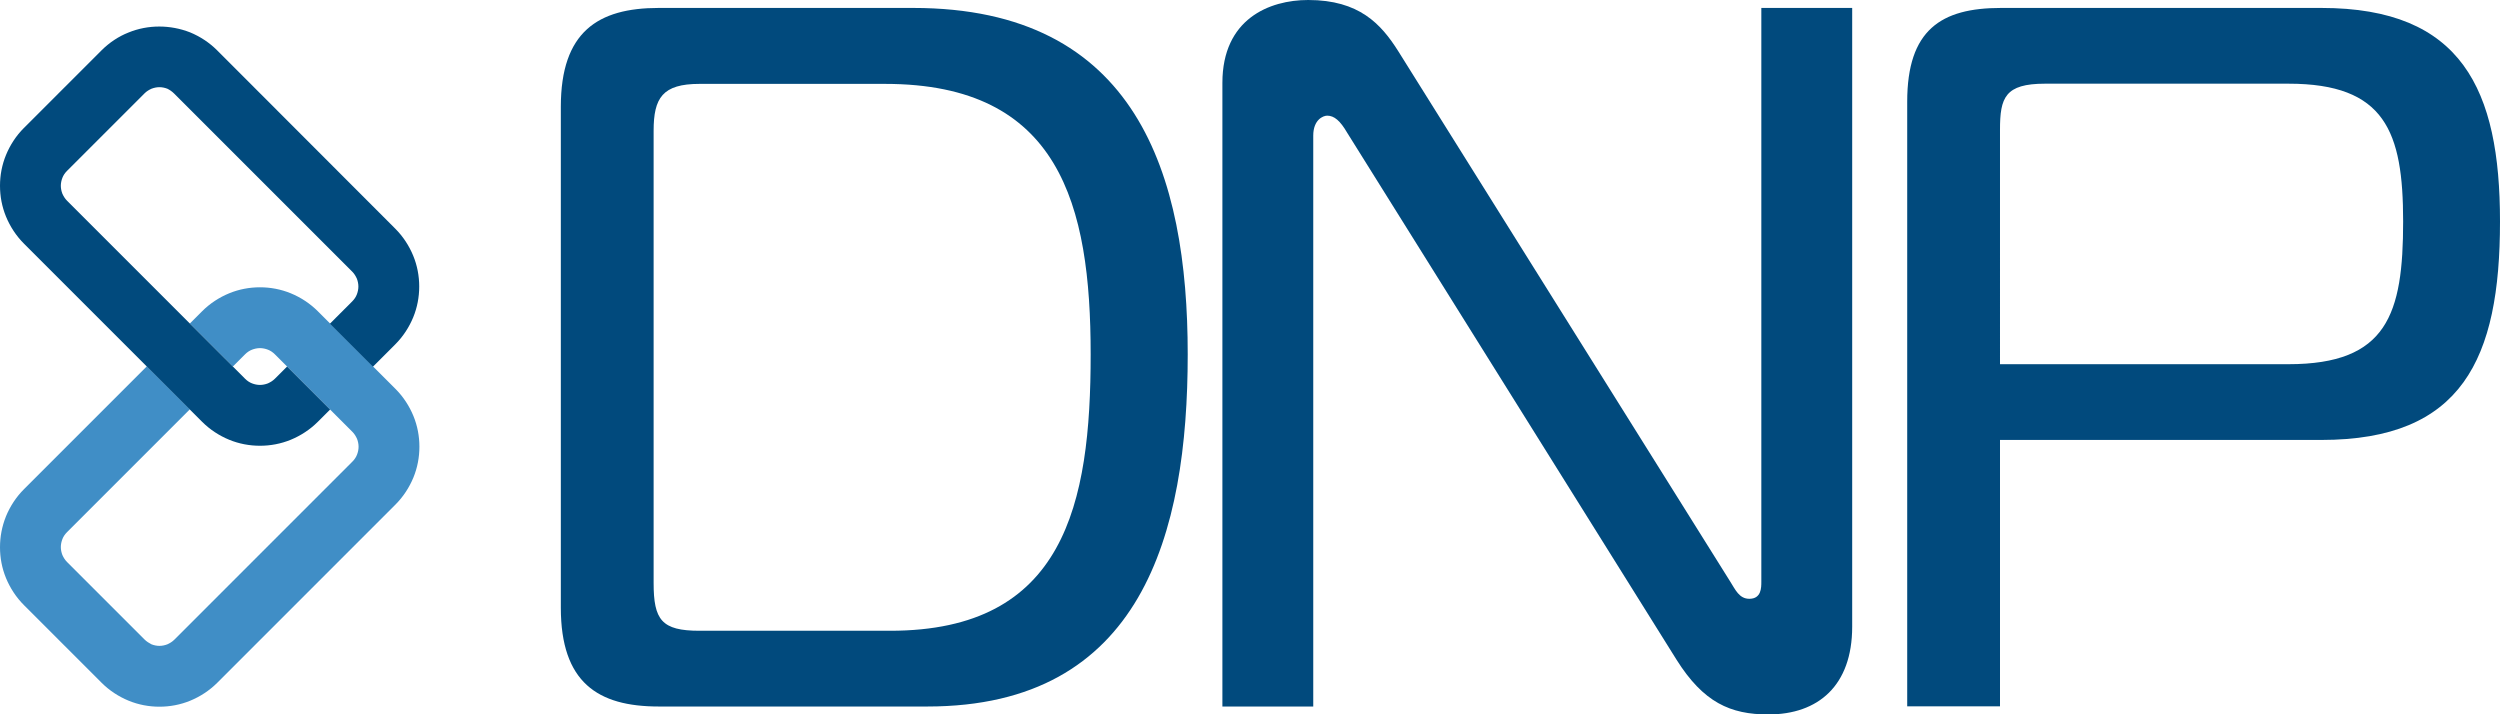
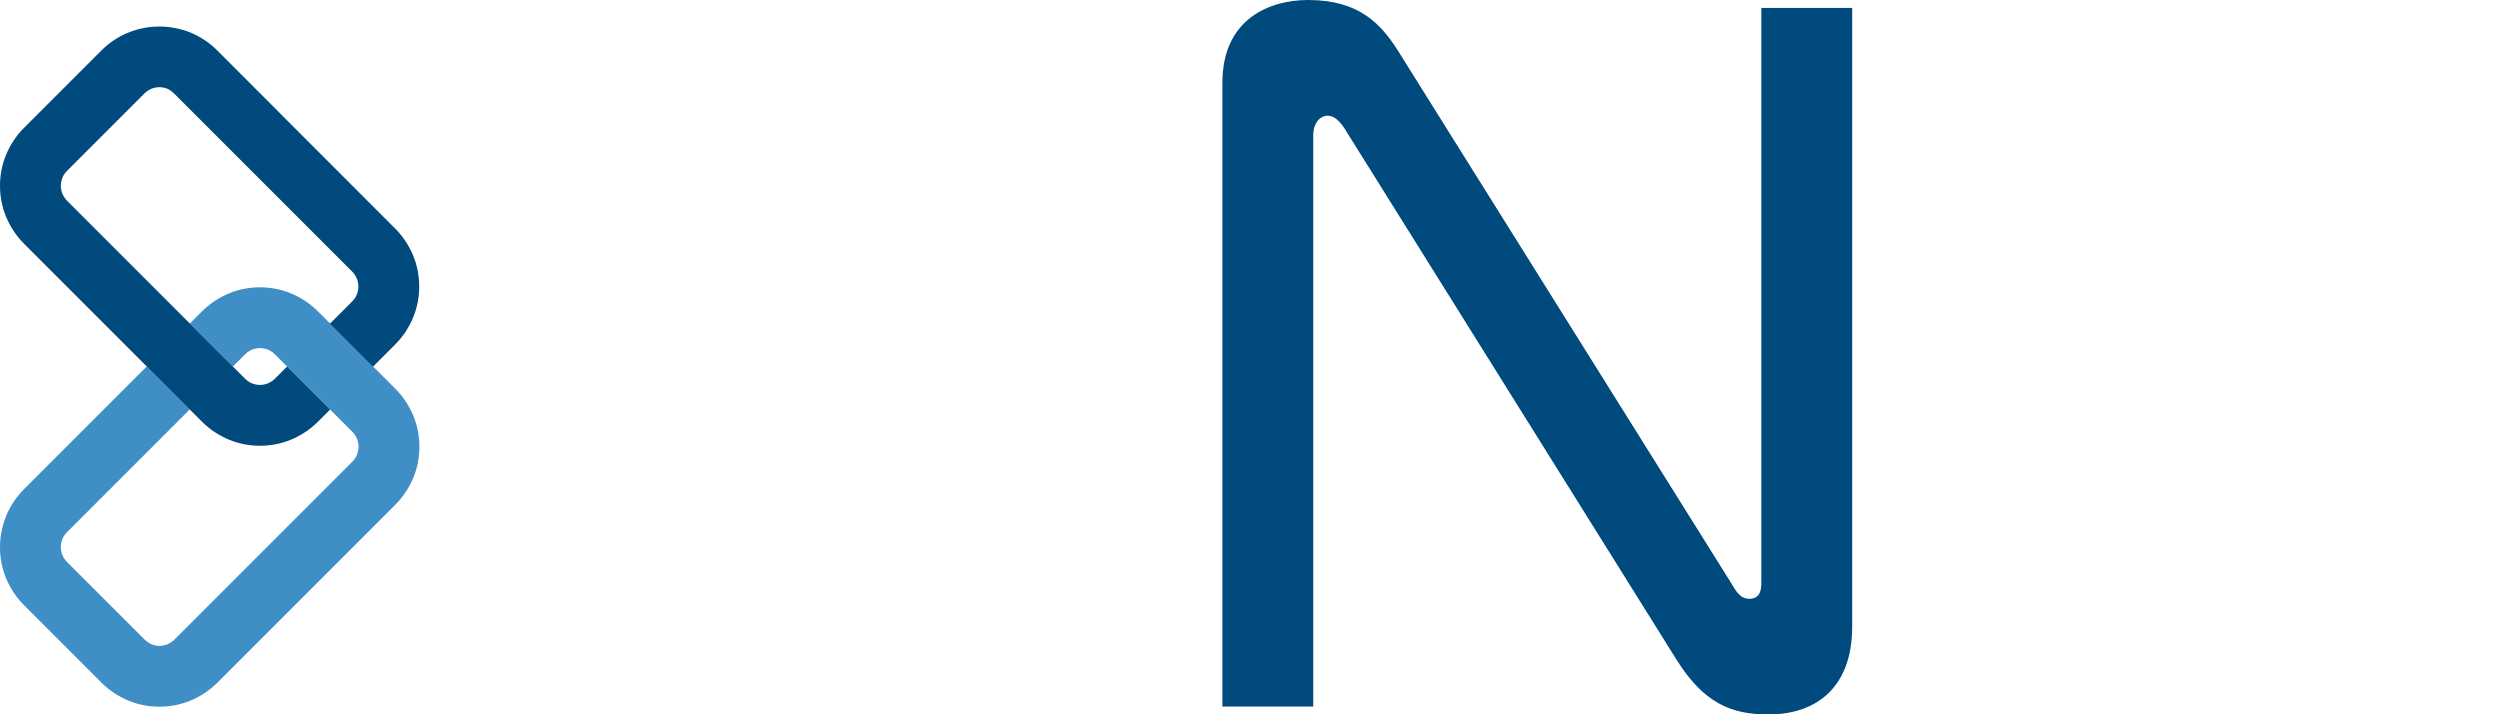
<svg xmlns="http://www.w3.org/2000/svg" version="1.1" id="Layer_1" x="0px" y="0px" viewBox="0 0 129.05 36.88" enable-background="new 0 0 129.05 36.88" xml:space="preserve">
  <g>
-     <path fill="#014A7D" d="M34,36.47c-3.14,0-5.05-1.24-5.05-5.1V5.51c0-3.86,1.91-5.1,5.05-5.1h13.14c11.54,0,14.17,8.6,14.17,17.88   c0,9.27-2.37,18.18-13.44,18.18H34z M36.11,4.33c-1.91,0-2.37,0.72-2.37,2.42v23.34c0,1.91,0.41,2.47,2.37,2.47h9.84   c9.01,0,10.35-6.54,10.35-14.27c0-7.73-1.6-13.96-10.61-13.96H36.11z" />
    <path fill="#014A7D" d="M95.61,32.35c0,3.04-1.75,4.53-4.33,4.53c-1.96,0-3.35-0.62-4.74-2.83l-17-27.2   c-0.36-0.62-0.67-0.88-1.03-0.88c-0.21,0-0.72,0.21-0.72,1.03v29.47h-4.69V4.28c0-3.3,2.42-4.28,4.43-4.28   c2.63,0,3.76,1.24,4.64,2.63l17.15,27.4c0.26,0.41,0.46,0.88,0.98,0.88c0.62,0,0.62-0.57,0.62-0.88V0.41h4.69V32.35z" />
-     <path fill="#014A7D" d="M98.45,36.47V5.25c0-3.71,1.75-4.84,4.84-4.84h16.54c7.26,0,9.22,4.22,9.22,11.02   c0,7.11-1.96,11.28-9.22,11.28h-16.59v13.75H98.45z M118.13,18.8c5.1,0,5.92-2.58,5.92-7.37c0-4.64-0.93-7.11-5.92-7.11h-12.57   c-2.06,0-2.32,0.72-2.32,2.37V18.8H118.13z" />
  </g>
  <g>
    <path fill="none" d="M12.03,18.92l0.63,0.63c0.11,0.11,0.23,0.18,0.36,0.24c0.13,0.05,0.27,0.08,0.41,0.08   c0.14,0,0.28-0.03,0.41-0.08c0.13-0.05,0.25-0.13,0.36-0.24l0.63-0.63l-0.63-0.63c-0.11-0.11-0.23-0.18-0.36-0.24   c-0.13-0.05-0.27-0.08-0.41-0.08c-0.14,0-0.28,0.03-0.41,0.08c-0.13,0.05-0.25,0.13-0.36,0.24L12.03,18.92z" />
    <path fill="none" d="M16.41,16.07l0.63,0.63l1.15-1.15c0.11-0.11,0.18-0.23,0.24-0.36c0.05-0.13,0.08-0.27,0.08-0.41   c0-0.14-0.03-0.28-0.08-0.41c-0.05-0.13-0.13-0.25-0.24-0.36L8.99,4.83C8.88,4.72,8.76,4.64,8.63,4.59   C8.5,4.54,8.36,4.51,8.22,4.51c-0.14,0-0.28,0.03-0.41,0.08C7.69,4.64,7.57,4.72,7.46,4.83L7.18,5.11L3.46,8.83   C3.35,8.93,3.28,9.05,3.22,9.18C3.17,9.31,3.14,9.45,3.14,9.59c0,0.14,0.03,0.28,0.08,0.41c0.05,0.13,0.13,0.25,0.24,0.36L9.8,16.7   l0.63-0.63c0.41-0.41,0.89-0.72,1.4-0.93c0.51-0.21,1.05-0.31,1.59-0.31c0.54,0,1.08,0.1,1.59,0.31   C15.52,15.35,16,15.66,16.41,16.07z" />
    <path fill="none" d="M10.43,21.77L9.8,21.14l-6.34,6.34c-0.11,0.11-0.18,0.23-0.24,0.36c-0.05,0.13-0.08,0.27-0.08,0.41   c0,0.14,0.03,0.28,0.08,0.41c0.05,0.13,0.13,0.25,0.24,0.36l3.72,3.72l0.28,0.28c0.11,0.11,0.23,0.18,0.36,0.24   c0.13,0.05,0.27,0.08,0.41,0.08c0.14,0,0.28-0.03,0.41-0.08c0.13-0.05,0.25-0.13,0.36-0.24l9.19-9.19   c0.11-0.11,0.18-0.23,0.24-0.36c0.05-0.13,0.08-0.27,0.08-0.41c0-0.14-0.03-0.28-0.08-0.41c-0.05-0.13-0.13-0.25-0.24-0.36   l-1.15-1.15l-0.63,0.63c-0.41,0.41-0.89,0.72-1.4,0.93c-0.51,0.21-1.05,0.31-1.59,0.31c-0.54,0-1.08-0.1-1.59-0.31   C11.32,22.49,10.84,22.18,10.43,21.77z" />
    <path fill="#408EC6" d="M7.46,33.01l-0.28-0.28l-3.72-3.72c-0.11-0.11-0.18-0.23-0.24-0.36c-0.05-0.13-0.08-0.27-0.08-0.41   c0-0.14,0.03-0.28,0.08-0.41c0.05-0.13,0.13-0.25,0.24-0.36l6.34-6.34l-2.22-2.22l-6.34,6.34c-0.41,0.41-0.72,0.89-0.93,1.4   C0.1,27.17,0,27.71,0,28.25c0,0.54,0.1,1.08,0.31,1.59c0.21,0.51,0.52,0.99,0.93,1.4l4,4c0.41,0.41,0.89,0.72,1.4,0.93   c0.51,0.21,1.05,0.31,1.59,0.31s1.08-0.1,1.59-0.31c0.51-0.21,0.99-0.52,1.4-0.93l9.19-9.19c0.41-0.41,0.72-0.89,0.93-1.4   c0.21-0.51,0.31-1.05,0.31-1.59c0-0.54-0.1-1.08-0.31-1.59c-0.21-0.51-0.52-0.99-0.93-1.4l-1.15-1.15l-2.22-2.22l-0.63-0.63   c-0.41-0.41-0.89-0.72-1.4-0.93c-0.51-0.21-1.05-0.31-1.59-0.31c-0.54,0-1.08,0.1-1.59,0.31c-0.51,0.21-0.99,0.52-1.4,0.93   L9.8,16.7l2.22,2.22l0.63-0.63c0.11-0.11,0.23-0.19,0.36-0.24c0.13-0.05,0.27-0.08,0.41-0.08c0.14,0,0.28,0.03,0.41,0.08   c0.13,0.05,0.25,0.13,0.36,0.24l0.63,0.63l2.22,2.22l1.15,1.15c0.11,0.11,0.18,0.23,0.24,0.36c0.05,0.13,0.08,0.27,0.08,0.41   c0,0.14-0.03,0.28-0.08,0.41c-0.05,0.13-0.13,0.25-0.24,0.36l-9.19,9.19c-0.11,0.11-0.23,0.18-0.36,0.24   c-0.13,0.05-0.27,0.08-0.41,0.08c-0.14,0-0.28-0.03-0.41-0.08C7.69,33.19,7.57,33.12,7.46,33.01z" />
    <path fill="#014A7D" d="M8.99,4.83l9.19,9.19c0.11,0.11,0.18,0.23,0.24,0.36c0.05,0.13,0.08,0.27,0.08,0.41   c0,0.14-0.03,0.28-0.08,0.41c-0.05,0.13-0.13,0.25-0.24,0.36l-1.15,1.15l2.22,2.22l1.15-1.15c0.41-0.41,0.72-0.89,0.93-1.4   c0.21-0.51,0.31-1.05,0.31-1.59c0-0.54-0.1-1.08-0.31-1.59c-0.21-0.51-0.52-0.99-0.93-1.4L11.21,2.6c-0.41-0.41-0.89-0.72-1.4-0.93   C9.3,1.47,8.76,1.37,8.22,1.37s-1.08,0.1-1.59,0.31C6.12,1.88,5.64,2.2,5.23,2.61v0l-4,4C0.83,7.01,0.52,7.49,0.31,8   C0.1,8.51,0,9.05,0,9.59c0,0.54,0.1,1.08,0.31,1.59c0.21,0.51,0.52,0.99,0.93,1.4l6.34,6.34l2.22,2.22l0.63,0.63   c0.41,0.41,0.89,0.72,1.4,0.93c0.51,0.21,1.05,0.31,1.59,0.31c0.54,0,1.08-0.1,1.59-0.31c0.51-0.21,0.99-0.52,1.4-0.93l0.63-0.63   l-2.22-2.22l-0.63,0.63c-0.11,0.11-0.23,0.18-0.36,0.24c-0.13,0.05-0.27,0.08-0.41,0.08c-0.14,0-0.28-0.03-0.41-0.08   c-0.13-0.05-0.25-0.13-0.36-0.24l-0.63-0.63L9.8,16.7l-6.34-6.34C3.35,10.25,3.28,10.13,3.22,10C3.17,9.87,3.14,9.73,3.14,9.59   c0-0.14,0.03-0.28,0.08-0.41c0.05-0.13,0.13-0.25,0.24-0.36l3.72-3.72l0.28-0.28c0.11-0.11,0.23-0.18,0.36-0.24   c0.13-0.05,0.27-0.08,0.41-0.08c0.14,0,0.28,0.03,0.41,0.08C8.76,4.64,8.88,4.72,8.99,4.83z" />
  </g>
</svg>